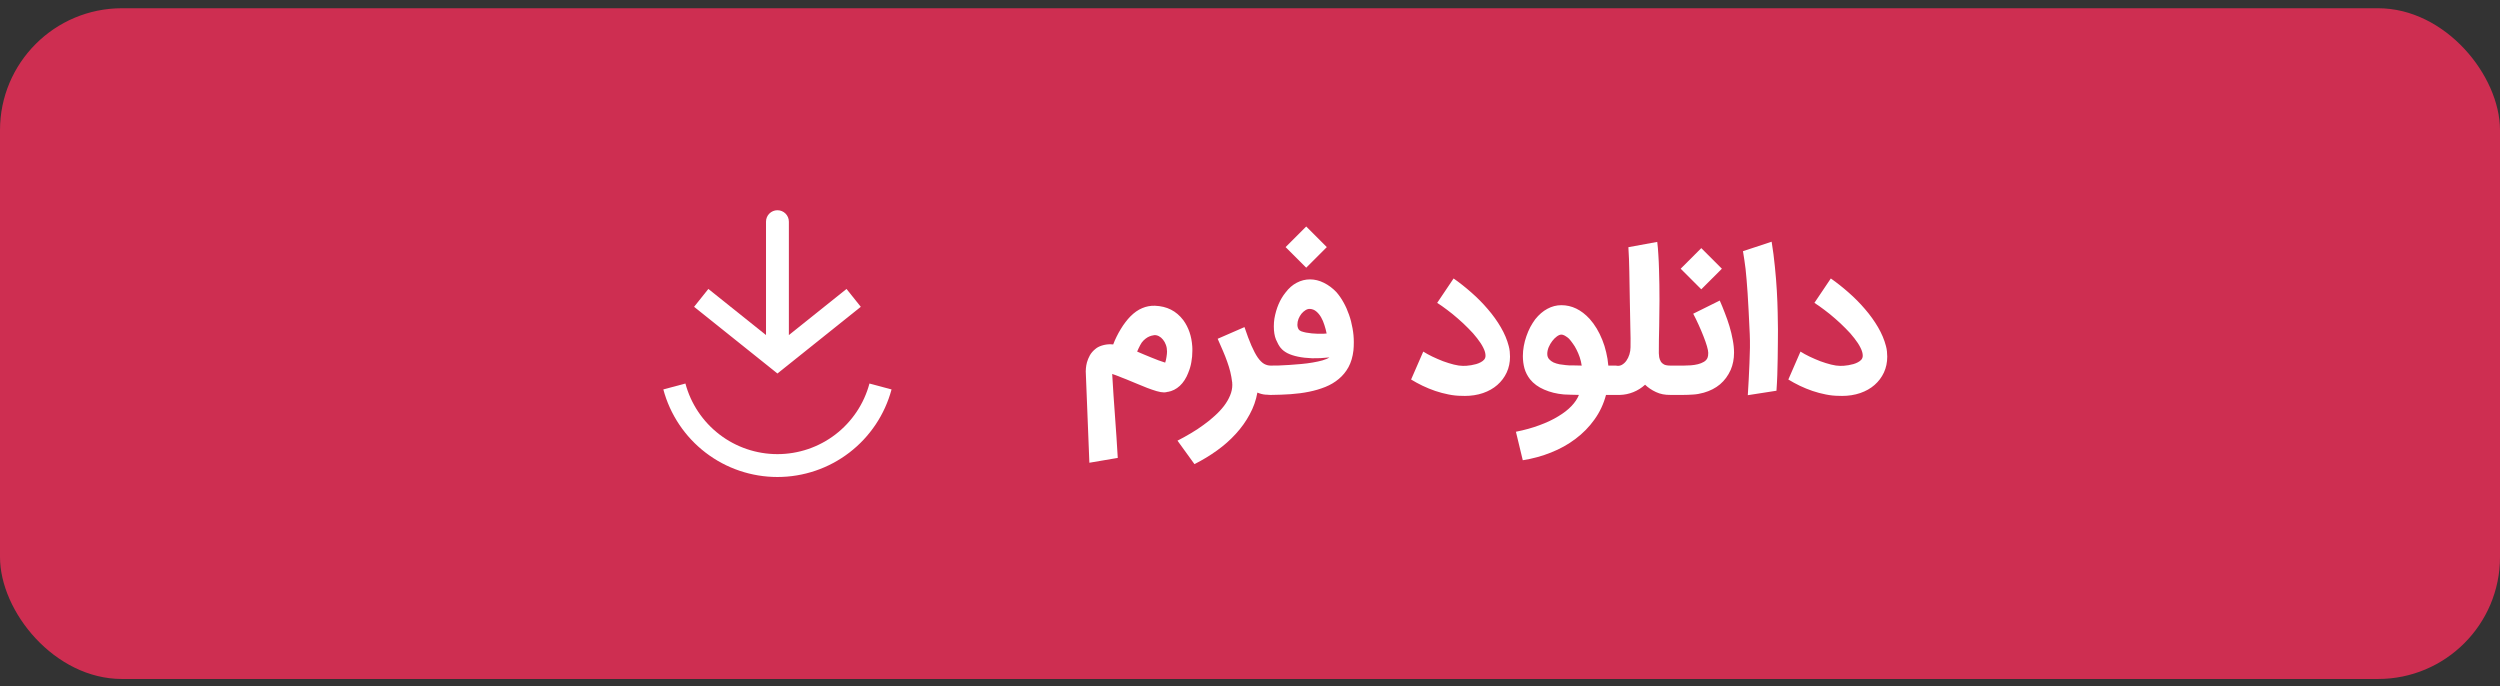
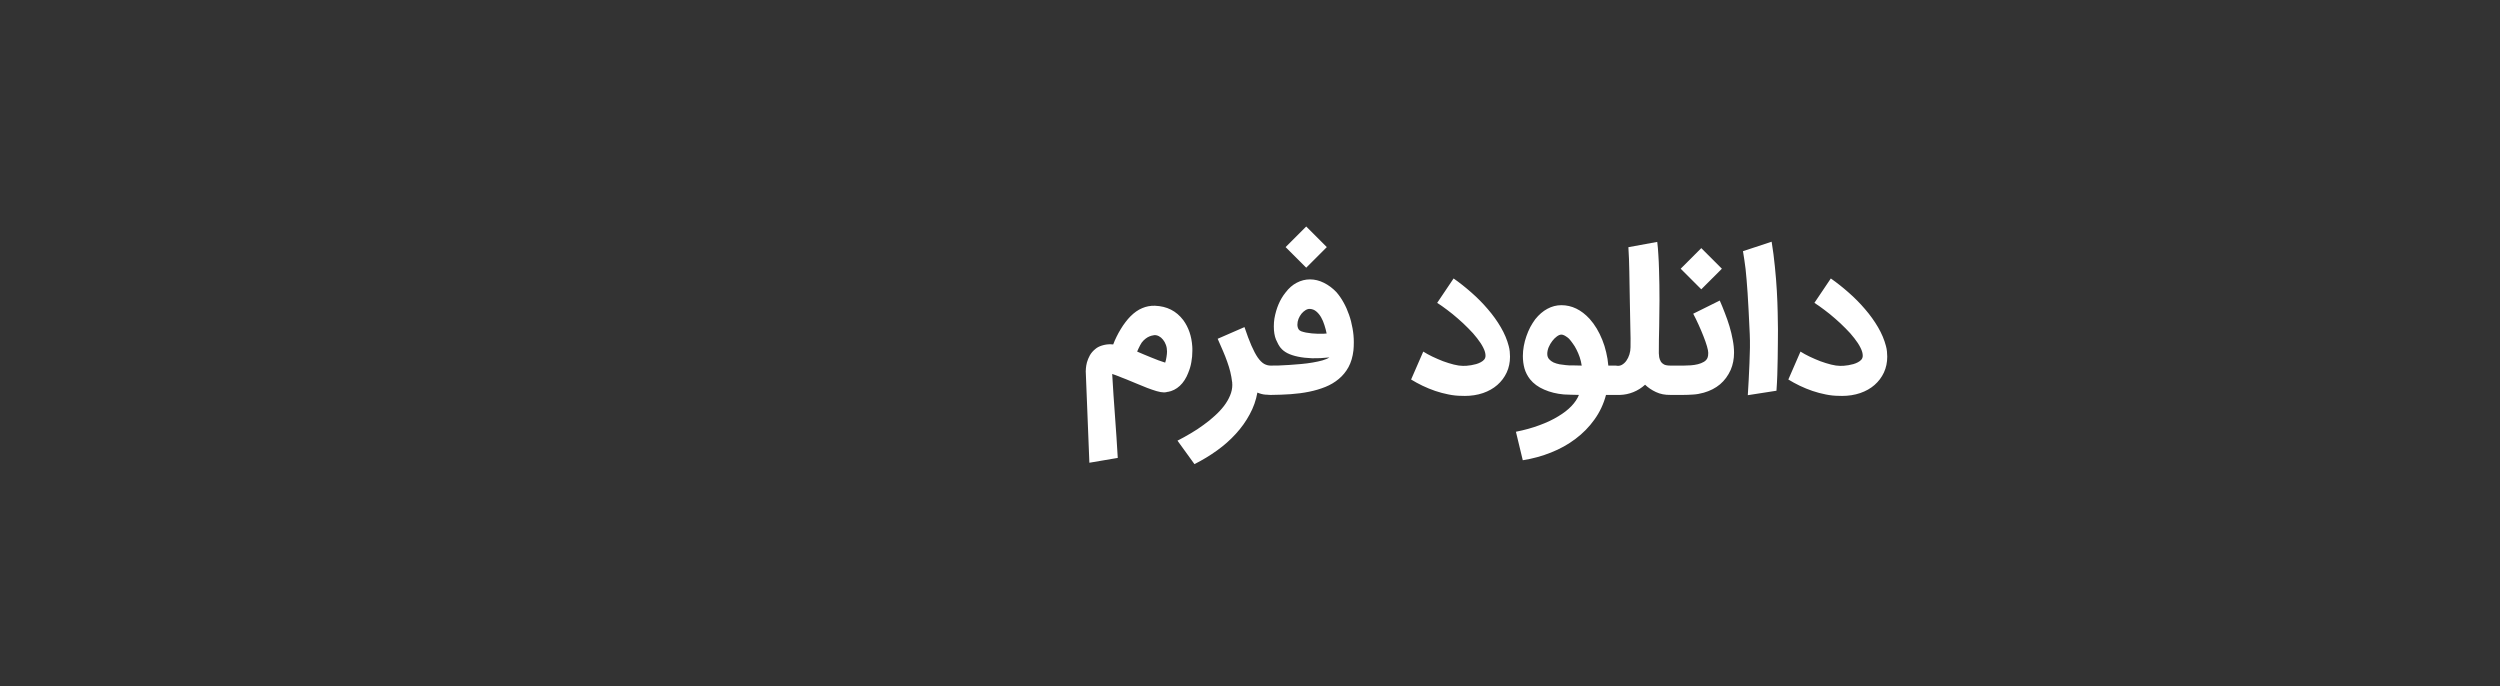
<svg xmlns="http://www.w3.org/2000/svg" width="164" height="45" viewBox="0 0 164 45" fill="none">
  <rect x="0" y="0" width="164" height="45" fill="#333333" stroke="none" />
-   <rect y="0.541" width="164" height="44" rx="8" fill="#CE2E51" />
-   <path d="M44.239 25.353C44.637 26.841 45.516 28.156 46.739 29.095C47.961 30.033 49.459 30.541 51 30.541C52.541 30.541 54.039 30.033 55.261 29.095C56.484 28.156 57.363 26.841 57.761 25.353" stroke="white" stroke-width="1.5" />
-   <path d="M51 23.541L50.532 24.127L51 24.502L51.468 24.127L51 23.541ZM51.75 14.541C51.75 14.127 51.414 13.791 51 13.791C50.586 13.791 50.25 14.127 50.25 14.541L51.75 14.541ZM45.532 20.127L50.532 24.127L51.468 22.955L46.468 18.955L45.532 20.127ZM51.468 24.127L56.468 20.127L55.532 18.955L50.532 22.955L51.468 24.127ZM51.75 23.541L51.75 14.541L50.25 14.541L50.25 23.541L51.75 23.541Z" fill="white" />
  <path d="M71.463 30.356L71.225 24.36C71.225 24.328 71.229 24.257 71.237 24.147C71.246 24.038 71.268 23.912 71.304 23.77C71.345 23.624 71.408 23.471 71.493 23.313C71.582 23.155 71.706 23.013 71.864 22.887C71.966 22.798 72.106 22.725 72.284 22.668C72.467 22.611 72.65 22.583 72.832 22.583C72.865 22.583 72.897 22.585 72.93 22.589C72.962 22.589 72.995 22.591 73.027 22.595C73.088 22.429 73.161 22.26 73.246 22.09C73.331 21.915 73.423 21.749 73.52 21.591C73.617 21.428 73.721 21.276 73.83 21.134C73.94 20.988 74.05 20.86 74.159 20.751C74.407 20.503 74.662 20.325 74.926 20.215C75.19 20.101 75.47 20.049 75.766 20.057C76.16 20.073 76.509 20.158 76.813 20.312C77.121 20.466 77.391 20.696 77.623 21C77.972 21.479 78.168 22.053 78.213 22.723C78.217 22.767 78.219 22.816 78.219 22.869C78.219 22.922 78.219 22.97 78.219 23.015C78.219 23.271 78.197 23.518 78.152 23.758C78.112 23.997 78.045 24.226 77.951 24.445L77.957 24.439C77.815 24.805 77.629 25.095 77.397 25.31C77.166 25.525 76.898 25.659 76.594 25.712L76.612 25.699C76.572 25.712 76.531 25.722 76.49 25.73C76.45 25.738 76.407 25.742 76.363 25.742C76.229 25.742 76.064 25.713 75.87 25.657C75.679 25.6 75.472 25.529 75.249 25.444C75.025 25.354 74.796 25.261 74.561 25.164C74.326 25.062 74.1 24.969 73.885 24.884C73.767 24.839 73.668 24.8 73.587 24.768C73.506 24.732 73.431 24.701 73.362 24.677C73.297 24.648 73.232 24.624 73.167 24.604C73.106 24.579 73.037 24.555 72.96 24.531C73.013 25.46 73.074 26.379 73.143 27.288C73.212 28.201 73.272 29.118 73.325 30.039L71.463 30.356ZM74.792 22.65C74.748 22.735 74.709 22.812 74.677 22.881C74.648 22.946 74.622 23.007 74.597 23.064C74.723 23.116 74.865 23.177 75.023 23.246C75.182 23.311 75.344 23.378 75.51 23.447C75.681 23.516 75.845 23.581 76.004 23.642C76.166 23.703 76.31 23.752 76.436 23.788C76.472 23.686 76.501 23.565 76.521 23.423C76.545 23.281 76.557 23.159 76.557 23.058C76.557 22.903 76.533 22.759 76.484 22.625C76.436 22.491 76.371 22.376 76.29 22.278C76.213 22.181 76.123 22.106 76.022 22.053C75.92 22 75.819 21.978 75.717 21.986C75.673 21.99 75.612 22.003 75.535 22.023C75.458 22.043 75.374 22.078 75.285 22.126C75.2 22.175 75.113 22.242 75.023 22.327C74.934 22.412 74.857 22.52 74.792 22.65ZM83.385 25.906C83.296 25.906 83.17 25.9 83.007 25.888C82.845 25.876 82.671 25.831 82.484 25.754C82.395 26.257 82.226 26.734 81.979 27.184C81.735 27.639 81.433 28.063 81.072 28.457C80.711 28.854 80.299 29.22 79.836 29.552C79.374 29.885 78.88 30.183 78.357 30.447L77.243 28.907C77.531 28.761 77.821 28.601 78.114 28.426C78.406 28.256 78.684 28.073 78.947 27.878C79.215 27.688 79.463 27.487 79.69 27.276C79.921 27.069 80.122 26.854 80.293 26.631C80.463 26.407 80.597 26.178 80.694 25.943C80.792 25.712 80.84 25.476 80.84 25.237C80.84 25.224 80.838 25.206 80.834 25.182C80.834 25.157 80.834 25.133 80.834 25.109C80.834 25.084 80.832 25.066 80.828 25.054C80.828 25.042 80.828 25.044 80.828 25.06V25.066C80.8 24.831 80.759 24.606 80.707 24.391C80.654 24.175 80.587 23.956 80.506 23.733C80.429 23.51 80.337 23.277 80.232 23.033C80.126 22.786 80.009 22.516 79.879 22.224L81.638 21.457C81.8 21.944 81.952 22.349 82.094 22.674C82.236 22.999 82.374 23.258 82.508 23.453C82.646 23.648 82.784 23.786 82.922 23.867C83.06 23.944 83.206 23.983 83.36 23.983H83.391C83.525 23.983 83.651 24.009 83.768 24.062C83.886 24.115 83.987 24.186 84.073 24.275C84.162 24.36 84.231 24.462 84.28 24.579C84.332 24.697 84.359 24.821 84.359 24.951C84.359 25.084 84.332 25.21 84.28 25.328C84.231 25.446 84.162 25.547 84.073 25.632C83.987 25.718 83.886 25.785 83.768 25.833C83.651 25.882 83.523 25.906 83.385 25.906ZM82.352 24.945C82.352 24.811 82.378 24.685 82.431 24.567C82.48 24.449 82.549 24.348 82.638 24.263C82.723 24.174 82.827 24.105 82.949 24.056C83.066 24.007 83.192 23.983 83.326 23.983C83.476 23.983 83.661 23.981 83.88 23.977C84.103 23.969 84.34 23.956 84.592 23.94C84.844 23.924 85.099 23.904 85.359 23.879C85.623 23.855 85.872 23.823 86.108 23.782C86.347 23.741 86.562 23.695 86.753 23.642C86.948 23.585 87.1 23.52 87.209 23.447C86.8 23.492 86.422 23.51 86.077 23.502C85.732 23.49 85.424 23.455 85.152 23.398C84.88 23.342 84.647 23.265 84.452 23.167C84.261 23.066 84.115 22.95 84.014 22.82V22.826C83.904 22.688 83.801 22.504 83.703 22.272C83.61 22.041 83.563 21.755 83.563 21.414C83.563 21.232 83.576 21.061 83.6 20.903C83.722 20.213 83.965 19.643 84.33 19.192L84.324 19.198C84.543 18.906 84.791 18.689 85.067 18.547C85.343 18.401 85.633 18.328 85.937 18.328C86.246 18.328 86.55 18.403 86.85 18.553C87.151 18.703 87.422 18.906 87.666 19.162C87.84 19.361 87.997 19.586 88.135 19.837C88.277 20.089 88.396 20.357 88.494 20.641C88.595 20.925 88.672 21.221 88.725 21.53C88.782 21.834 88.81 22.14 88.81 22.449C88.81 22.542 88.808 22.636 88.804 22.729C88.8 22.818 88.794 22.903 88.786 22.985C88.737 23.407 88.63 23.772 88.463 24.08C88.297 24.384 88.084 24.644 87.824 24.859C87.569 25.074 87.274 25.249 86.942 25.383C86.609 25.517 86.252 25.622 85.87 25.699C85.489 25.776 85.089 25.829 84.671 25.858C84.257 25.886 83.839 25.902 83.417 25.906H83.314C83.18 25.906 83.054 25.88 82.936 25.827C82.819 25.778 82.717 25.712 82.632 25.626C82.547 25.541 82.48 25.44 82.431 25.322C82.378 25.204 82.352 25.078 82.352 24.945ZM85.925 20.264C85.832 20.26 85.736 20.288 85.639 20.349C85.546 20.406 85.458 20.483 85.377 20.58C85.3 20.677 85.235 20.789 85.183 20.915C85.134 21.041 85.109 21.169 85.109 21.298C85.109 21.412 85.136 21.514 85.189 21.603C85.217 21.651 85.274 21.694 85.359 21.731C85.448 21.763 85.552 21.791 85.669 21.816C85.791 21.836 85.921 21.854 86.059 21.871C86.197 21.883 86.329 21.891 86.455 21.895C86.58 21.899 86.694 21.899 86.796 21.895C86.901 21.891 86.978 21.885 87.027 21.877C86.99 21.694 86.942 21.509 86.881 21.323C86.824 21.136 86.751 20.966 86.662 20.811C86.572 20.657 86.467 20.529 86.345 20.428C86.223 20.326 86.083 20.272 85.925 20.264ZM85.688 14.858L87.039 16.21L85.688 17.561L84.336 16.21L85.688 14.858ZM93.366 23.064C93.536 23.173 93.735 23.283 93.962 23.392C94.194 23.502 94.429 23.603 94.668 23.697C94.912 23.786 95.147 23.859 95.374 23.916C95.602 23.973 95.799 24.001 95.965 24.001C96.026 24.001 96.105 23.999 96.202 23.995C96.3 23.987 96.401 23.975 96.507 23.958C96.616 23.938 96.726 23.914 96.835 23.885C96.945 23.853 97.044 23.812 97.134 23.764C97.227 23.715 97.302 23.658 97.359 23.593C97.416 23.524 97.446 23.443 97.45 23.35C97.454 23.192 97.406 23.013 97.304 22.814C97.207 22.615 97.073 22.408 96.902 22.193C96.736 21.974 96.541 21.755 96.318 21.536C96.099 21.313 95.872 21.1 95.636 20.897C95.401 20.69 95.165 20.499 94.93 20.325C94.695 20.146 94.478 19.994 94.279 19.868L95.356 18.267C95.75 18.543 96.139 18.852 96.525 19.192C96.915 19.533 97.274 19.896 97.602 20.282C97.931 20.663 98.215 21.059 98.454 21.469C98.694 21.879 98.866 22.289 98.972 22.698C99.004 22.816 99.027 22.936 99.039 23.058C99.051 23.175 99.057 23.289 99.057 23.398C99.057 23.776 98.984 24.123 98.838 24.439C98.692 24.752 98.487 25.024 98.223 25.255C97.963 25.482 97.651 25.659 97.286 25.785C96.921 25.91 96.519 25.973 96.081 25.973C96.048 25.973 96.016 25.971 95.983 25.967C95.951 25.967 95.918 25.967 95.886 25.967C95.606 25.967 95.318 25.937 95.022 25.876C94.729 25.819 94.439 25.742 94.151 25.645C93.867 25.547 93.589 25.433 93.317 25.304C93.049 25.174 92.8 25.038 92.568 24.896L93.366 23.064ZM99.444 28.323C100.016 28.209 100.533 28.065 100.996 27.891C101.463 27.72 101.871 27.527 102.22 27.312C102.573 27.101 102.863 26.876 103.09 26.637C103.317 26.397 103.48 26.154 103.577 25.906C103.402 25.906 103.226 25.902 103.047 25.894C102.869 25.89 102.717 25.884 102.591 25.876C102.12 25.835 101.69 25.73 101.3 25.559C100.911 25.393 100.6 25.166 100.369 24.878C100.199 24.658 100.077 24.421 100.004 24.165C99.935 23.91 99.9 23.64 99.9 23.356C99.9 23.137 99.921 22.918 99.961 22.698C100.002 22.475 100.059 22.26 100.132 22.053C100.205 21.842 100.29 21.643 100.387 21.457C100.489 21.27 100.596 21.1 100.71 20.945C100.953 20.641 101.219 20.412 101.507 20.258C101.8 20.099 102.106 20.02 102.426 20.02C103.112 20.02 103.731 20.32 104.283 20.921C104.453 21.112 104.608 21.323 104.746 21.554C104.884 21.785 105.005 22.033 105.111 22.297C105.216 22.556 105.302 22.828 105.366 23.112C105.435 23.396 105.482 23.686 105.506 23.983H105.622C105.756 23.983 105.882 24.007 106 24.056C106.117 24.105 106.219 24.174 106.304 24.263C106.393 24.348 106.464 24.449 106.517 24.567C106.57 24.685 106.596 24.813 106.596 24.951C106.596 25.08 106.57 25.204 106.517 25.322C106.464 25.436 106.393 25.535 106.304 25.62C106.219 25.709 106.117 25.778 106 25.827C105.882 25.88 105.756 25.906 105.622 25.906H105.354C105.196 26.503 104.942 27.043 104.593 27.525C104.249 28.008 103.835 28.43 103.352 28.791C102.873 29.153 102.337 29.451 101.745 29.686C101.156 29.922 100.54 30.09 99.894 30.192L99.444 28.323ZM102.426 21.95C102.337 21.95 102.238 21.99 102.128 22.072C102.023 22.149 101.923 22.248 101.83 22.37C101.737 22.491 101.657 22.627 101.593 22.777C101.532 22.928 101.501 23.074 101.501 23.216C101.501 23.354 101.54 23.467 101.617 23.557C101.694 23.646 101.791 23.719 101.909 23.776C102.031 23.829 102.163 23.869 102.305 23.898C102.447 23.922 102.585 23.94 102.719 23.952C102.792 23.96 102.871 23.966 102.956 23.971C103.045 23.971 103.137 23.971 103.23 23.971C103.323 23.971 103.415 23.973 103.504 23.977C103.597 23.977 103.682 23.979 103.76 23.983C103.731 23.784 103.686 23.597 103.626 23.423C103.565 23.248 103.496 23.086 103.419 22.936C103.346 22.786 103.264 22.652 103.175 22.534C103.09 22.412 103.007 22.307 102.926 22.218C102.897 22.189 102.861 22.159 102.816 22.126C102.775 22.094 102.733 22.065 102.688 22.041C102.644 22.013 102.597 21.99 102.548 21.974C102.504 21.958 102.463 21.95 102.426 21.95ZM104.601 24.945C104.601 24.811 104.627 24.685 104.68 24.567C104.728 24.449 104.795 24.348 104.881 24.263C104.966 24.177 105.067 24.111 105.185 24.062C105.303 24.009 105.428 23.983 105.562 23.983H105.617H106.007H106.001C106.139 24.015 106.266 24.001 106.384 23.94C106.502 23.875 106.603 23.784 106.688 23.666C106.774 23.544 106.841 23.407 106.889 23.252C106.938 23.094 106.962 22.938 106.962 22.784C106.971 22.439 106.966 21.998 106.95 21.463C106.934 20.927 106.922 20.302 106.914 19.588C106.906 18.935 106.895 18.336 106.883 17.792C106.875 17.249 106.855 16.723 106.822 16.216L108.715 15.869C108.748 16.129 108.772 16.411 108.788 16.715C108.809 17.015 108.823 17.33 108.831 17.658C108.843 17.987 108.851 18.326 108.855 18.675C108.86 19.024 108.862 19.375 108.862 19.728C108.862 20.284 108.855 20.842 108.843 21.402C108.835 21.682 108.829 21.974 108.825 22.278C108.821 22.583 108.819 22.881 108.819 23.173C108.819 23.242 108.827 23.327 108.843 23.429C108.86 23.53 108.896 23.628 108.953 23.721H108.947C108.995 23.794 109.066 23.857 109.16 23.91C109.253 23.958 109.397 23.983 109.592 23.983C109.726 23.983 109.852 24.009 109.969 24.062C110.087 24.111 110.188 24.177 110.274 24.263C110.363 24.348 110.434 24.449 110.487 24.567C110.54 24.685 110.566 24.811 110.566 24.945C110.566 25.078 110.54 25.204 110.487 25.322C110.434 25.44 110.363 25.541 110.274 25.626C110.188 25.715 110.087 25.785 109.969 25.833C109.852 25.882 109.726 25.906 109.592 25.906C109.231 25.914 108.91 25.852 108.63 25.718C108.35 25.588 108.113 25.427 107.918 25.237C107.687 25.448 107.429 25.61 107.145 25.724C106.861 25.837 106.573 25.898 106.281 25.906H105.617H105.562C105.428 25.906 105.303 25.882 105.185 25.833C105.067 25.785 104.966 25.715 104.881 25.626C104.795 25.541 104.728 25.44 104.68 25.322C104.627 25.204 104.601 25.078 104.601 24.945ZM108.591 24.945C108.591 24.811 108.618 24.685 108.67 24.567C108.719 24.449 108.786 24.348 108.871 24.263C108.957 24.174 109.058 24.105 109.176 24.056C109.293 24.007 109.419 23.983 109.553 23.983H110.18H110.454C110.604 23.983 110.76 23.977 110.923 23.965C111.089 23.952 111.243 23.928 111.385 23.892C111.531 23.855 111.659 23.804 111.769 23.739C111.882 23.674 111.964 23.587 112.012 23.477C112.045 23.404 112.061 23.295 112.061 23.149C112.061 23.052 112.033 22.905 111.976 22.711C111.919 22.516 111.844 22.301 111.75 22.065C111.657 21.826 111.552 21.576 111.434 21.317C111.316 21.057 111.197 20.811 111.075 20.58L112.816 19.716C112.929 19.971 113.041 20.243 113.15 20.532C113.264 20.82 113.366 21.112 113.455 21.408C113.544 21.704 113.615 22 113.668 22.297C113.725 22.589 113.753 22.869 113.753 23.137C113.753 23.547 113.68 23.922 113.534 24.263C113.364 24.644 113.13 24.961 112.834 25.212C112.538 25.46 112.183 25.642 111.769 25.76C111.525 25.829 111.292 25.87 111.069 25.882C110.846 25.898 110.637 25.906 110.442 25.906H109.608H109.553C109.419 25.906 109.293 25.882 109.176 25.833C109.058 25.785 108.957 25.715 108.871 25.626C108.786 25.541 108.719 25.44 108.67 25.322C108.618 25.204 108.591 25.078 108.591 24.945ZM111.604 16.277L112.956 17.628L111.604 18.979L110.253 17.628L111.604 16.277ZM114.656 25.924C114.676 25.592 114.696 25.247 114.716 24.89C114.737 24.533 114.753 24.18 114.765 23.831C114.781 23.482 114.792 23.143 114.796 22.814C114.8 22.485 114.796 22.183 114.783 21.907C114.759 21.331 114.735 20.826 114.71 20.392C114.69 19.953 114.668 19.566 114.643 19.229C114.623 18.892 114.601 18.598 114.576 18.346C114.556 18.091 114.534 17.857 114.51 17.646C114.485 17.435 114.459 17.238 114.43 17.056C114.402 16.869 114.372 16.676 114.339 16.477L116.22 15.857C116.309 16.4 116.38 16.948 116.433 17.5C116.49 18.052 116.532 18.582 116.561 19.089C116.589 19.592 116.608 20.061 116.616 20.495C116.628 20.929 116.634 21.3 116.634 21.609C116.634 21.889 116.632 22.191 116.628 22.516C116.628 22.84 116.624 23.177 116.616 23.526C116.612 23.875 116.603 24.228 116.591 24.585C116.579 24.942 116.561 25.291 116.536 25.632L114.656 25.924ZM118.112 23.064C118.282 23.173 118.481 23.283 118.708 23.392C118.94 23.502 119.175 23.603 119.415 23.697C119.658 23.786 119.893 23.859 120.121 23.916C120.348 23.973 120.545 24.001 120.711 24.001C120.772 24.001 120.851 23.999 120.948 23.995C121.046 23.987 121.147 23.975 121.253 23.958C121.362 23.938 121.472 23.914 121.581 23.885C121.691 23.853 121.79 23.812 121.88 23.764C121.973 23.715 122.048 23.658 122.105 23.593C122.162 23.524 122.192 23.443 122.196 23.35C122.2 23.192 122.152 23.013 122.05 22.814C121.953 22.615 121.819 22.408 121.648 22.193C121.482 21.974 121.287 21.755 121.064 21.536C120.845 21.313 120.618 21.1 120.382 20.897C120.147 20.69 119.912 20.499 119.676 20.325C119.441 20.146 119.224 19.994 119.025 19.868L120.102 18.267C120.496 18.543 120.886 18.852 121.271 19.192C121.661 19.533 122.02 19.896 122.348 20.282C122.677 20.663 122.961 21.059 123.201 21.469C123.44 21.879 123.612 22.289 123.718 22.698C123.75 22.816 123.773 22.936 123.785 23.058C123.797 23.175 123.803 23.289 123.803 23.398C123.803 23.776 123.73 24.123 123.584 24.439C123.438 24.752 123.233 25.024 122.969 25.255C122.71 25.482 122.397 25.659 122.032 25.785C121.667 25.91 121.265 25.973 120.827 25.973C120.794 25.973 120.762 25.971 120.729 25.967C120.697 25.967 120.664 25.967 120.632 25.967C120.352 25.967 120.064 25.937 119.768 25.876C119.475 25.819 119.185 25.742 118.897 25.645C118.613 25.547 118.335 25.433 118.063 25.304C117.795 25.174 117.546 25.038 117.315 24.896L118.112 23.064Z" fill="white" />
</svg>